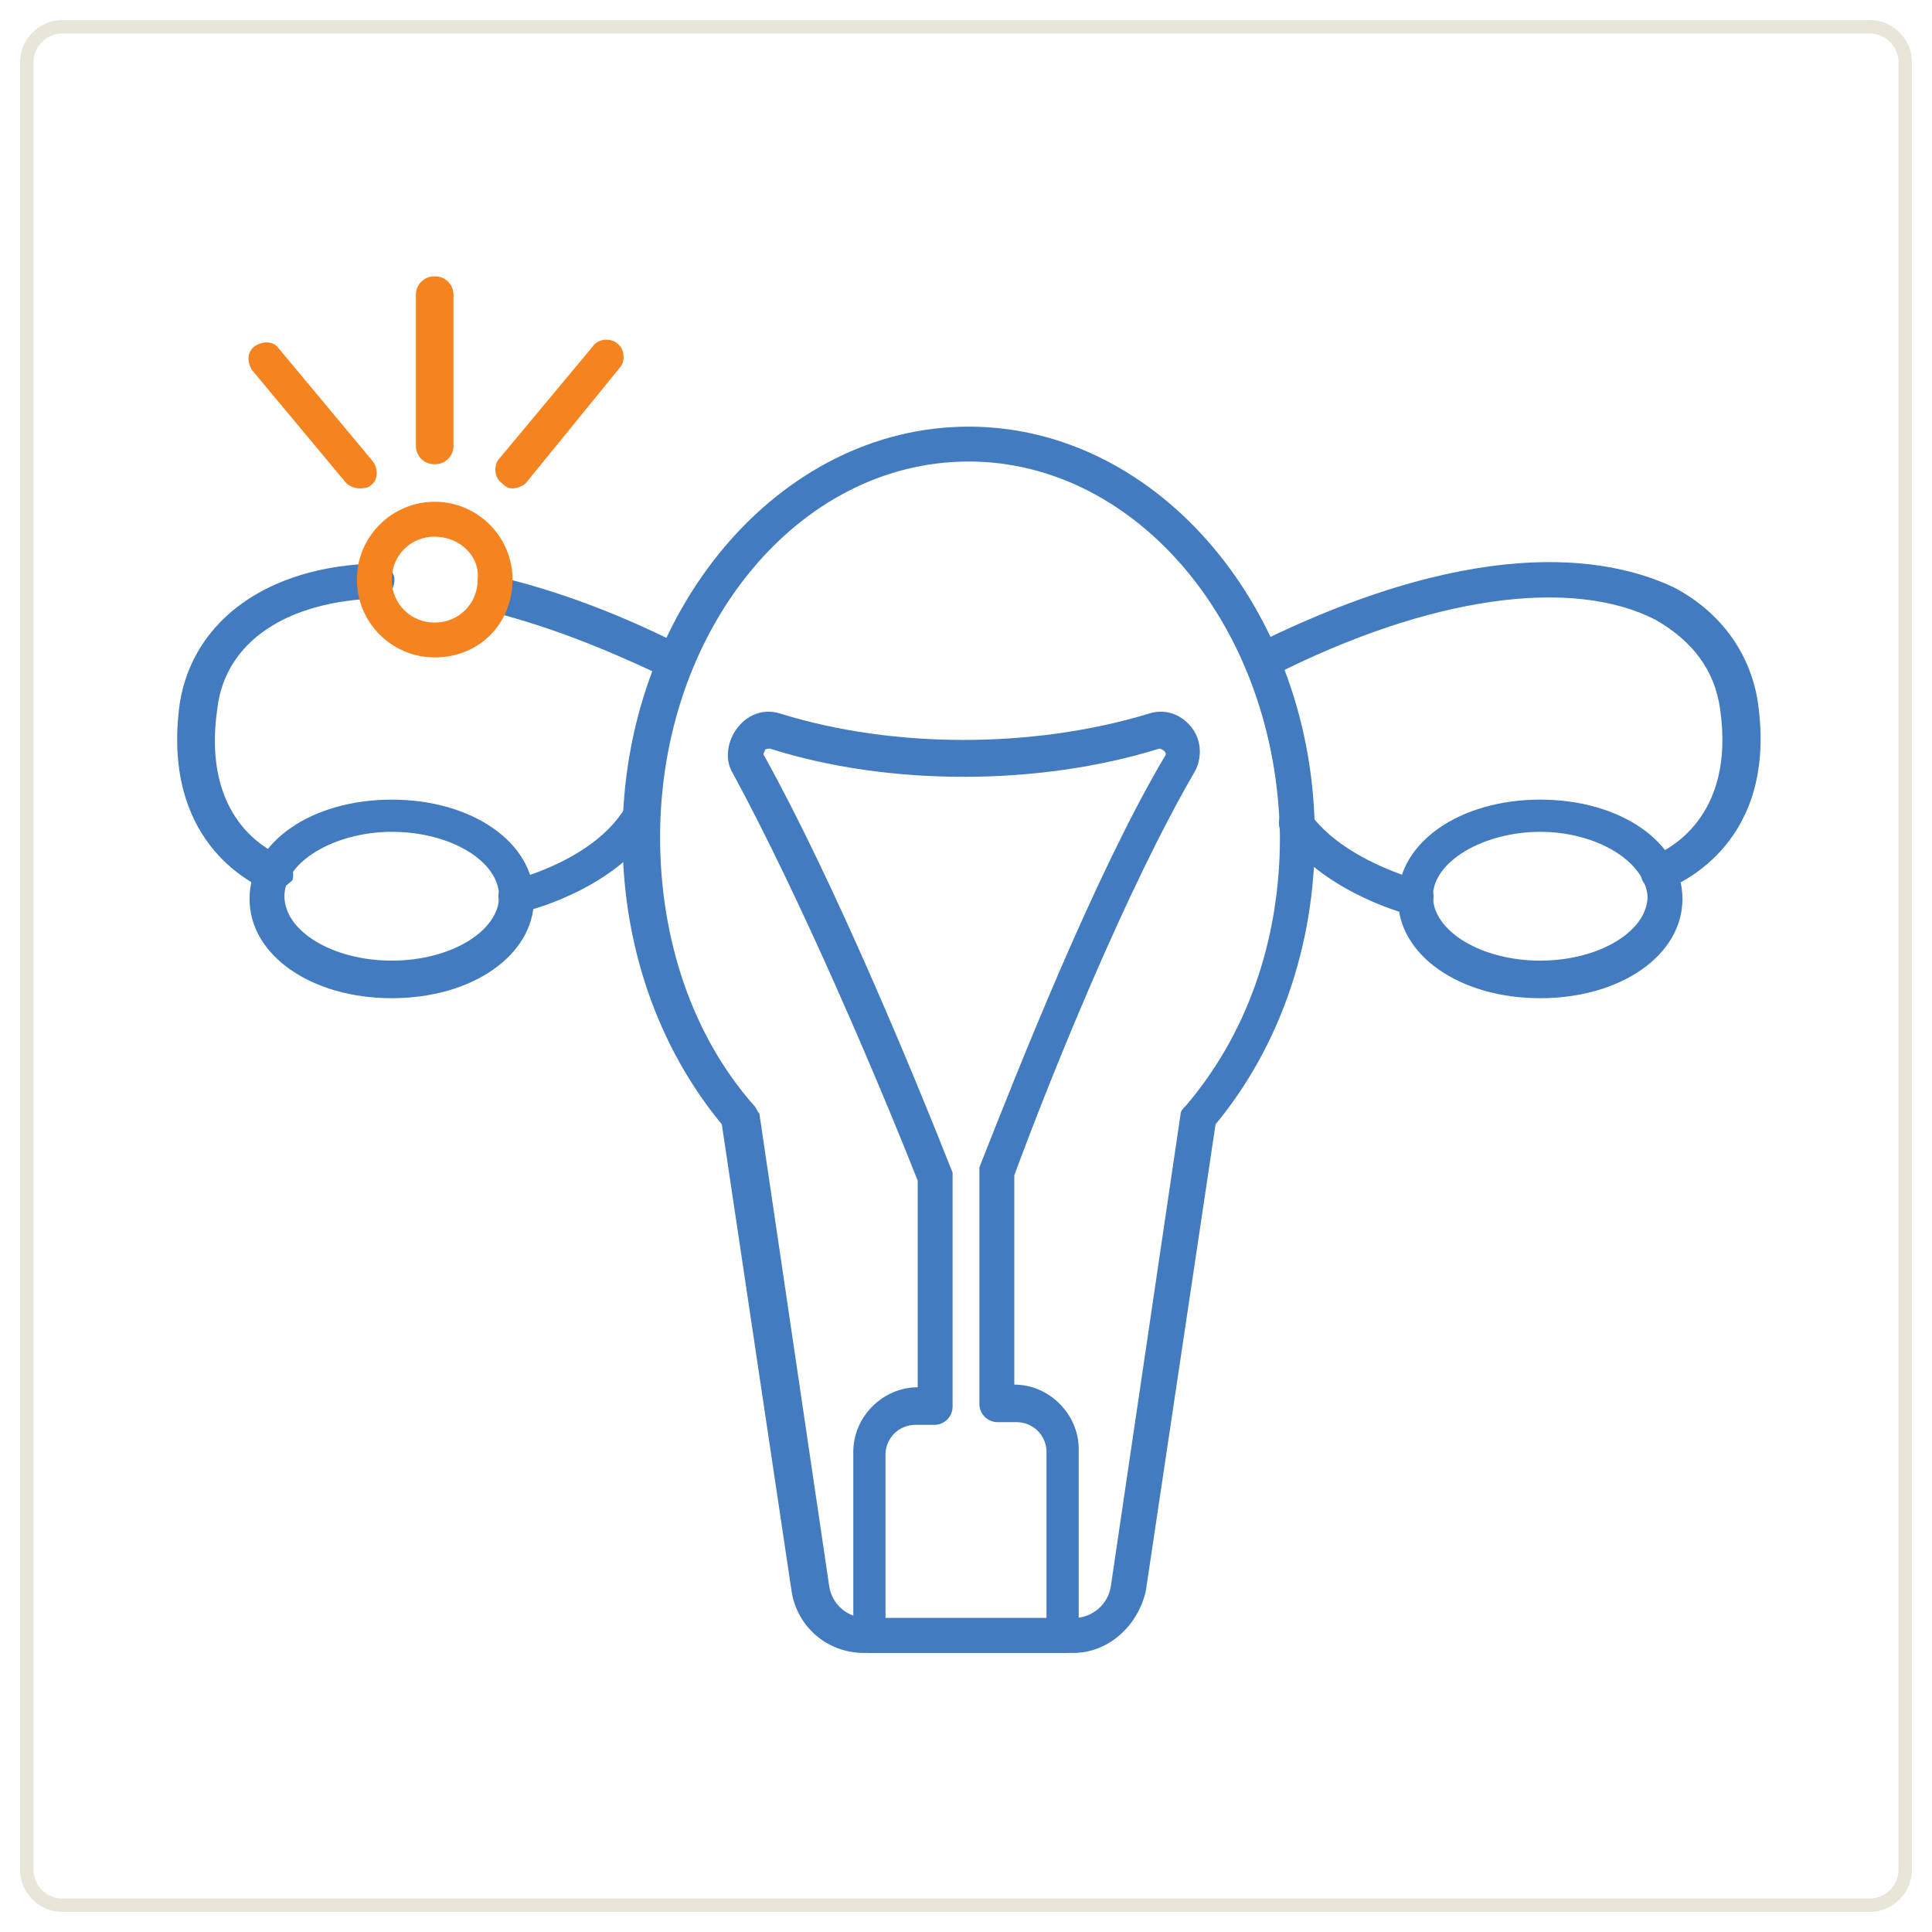
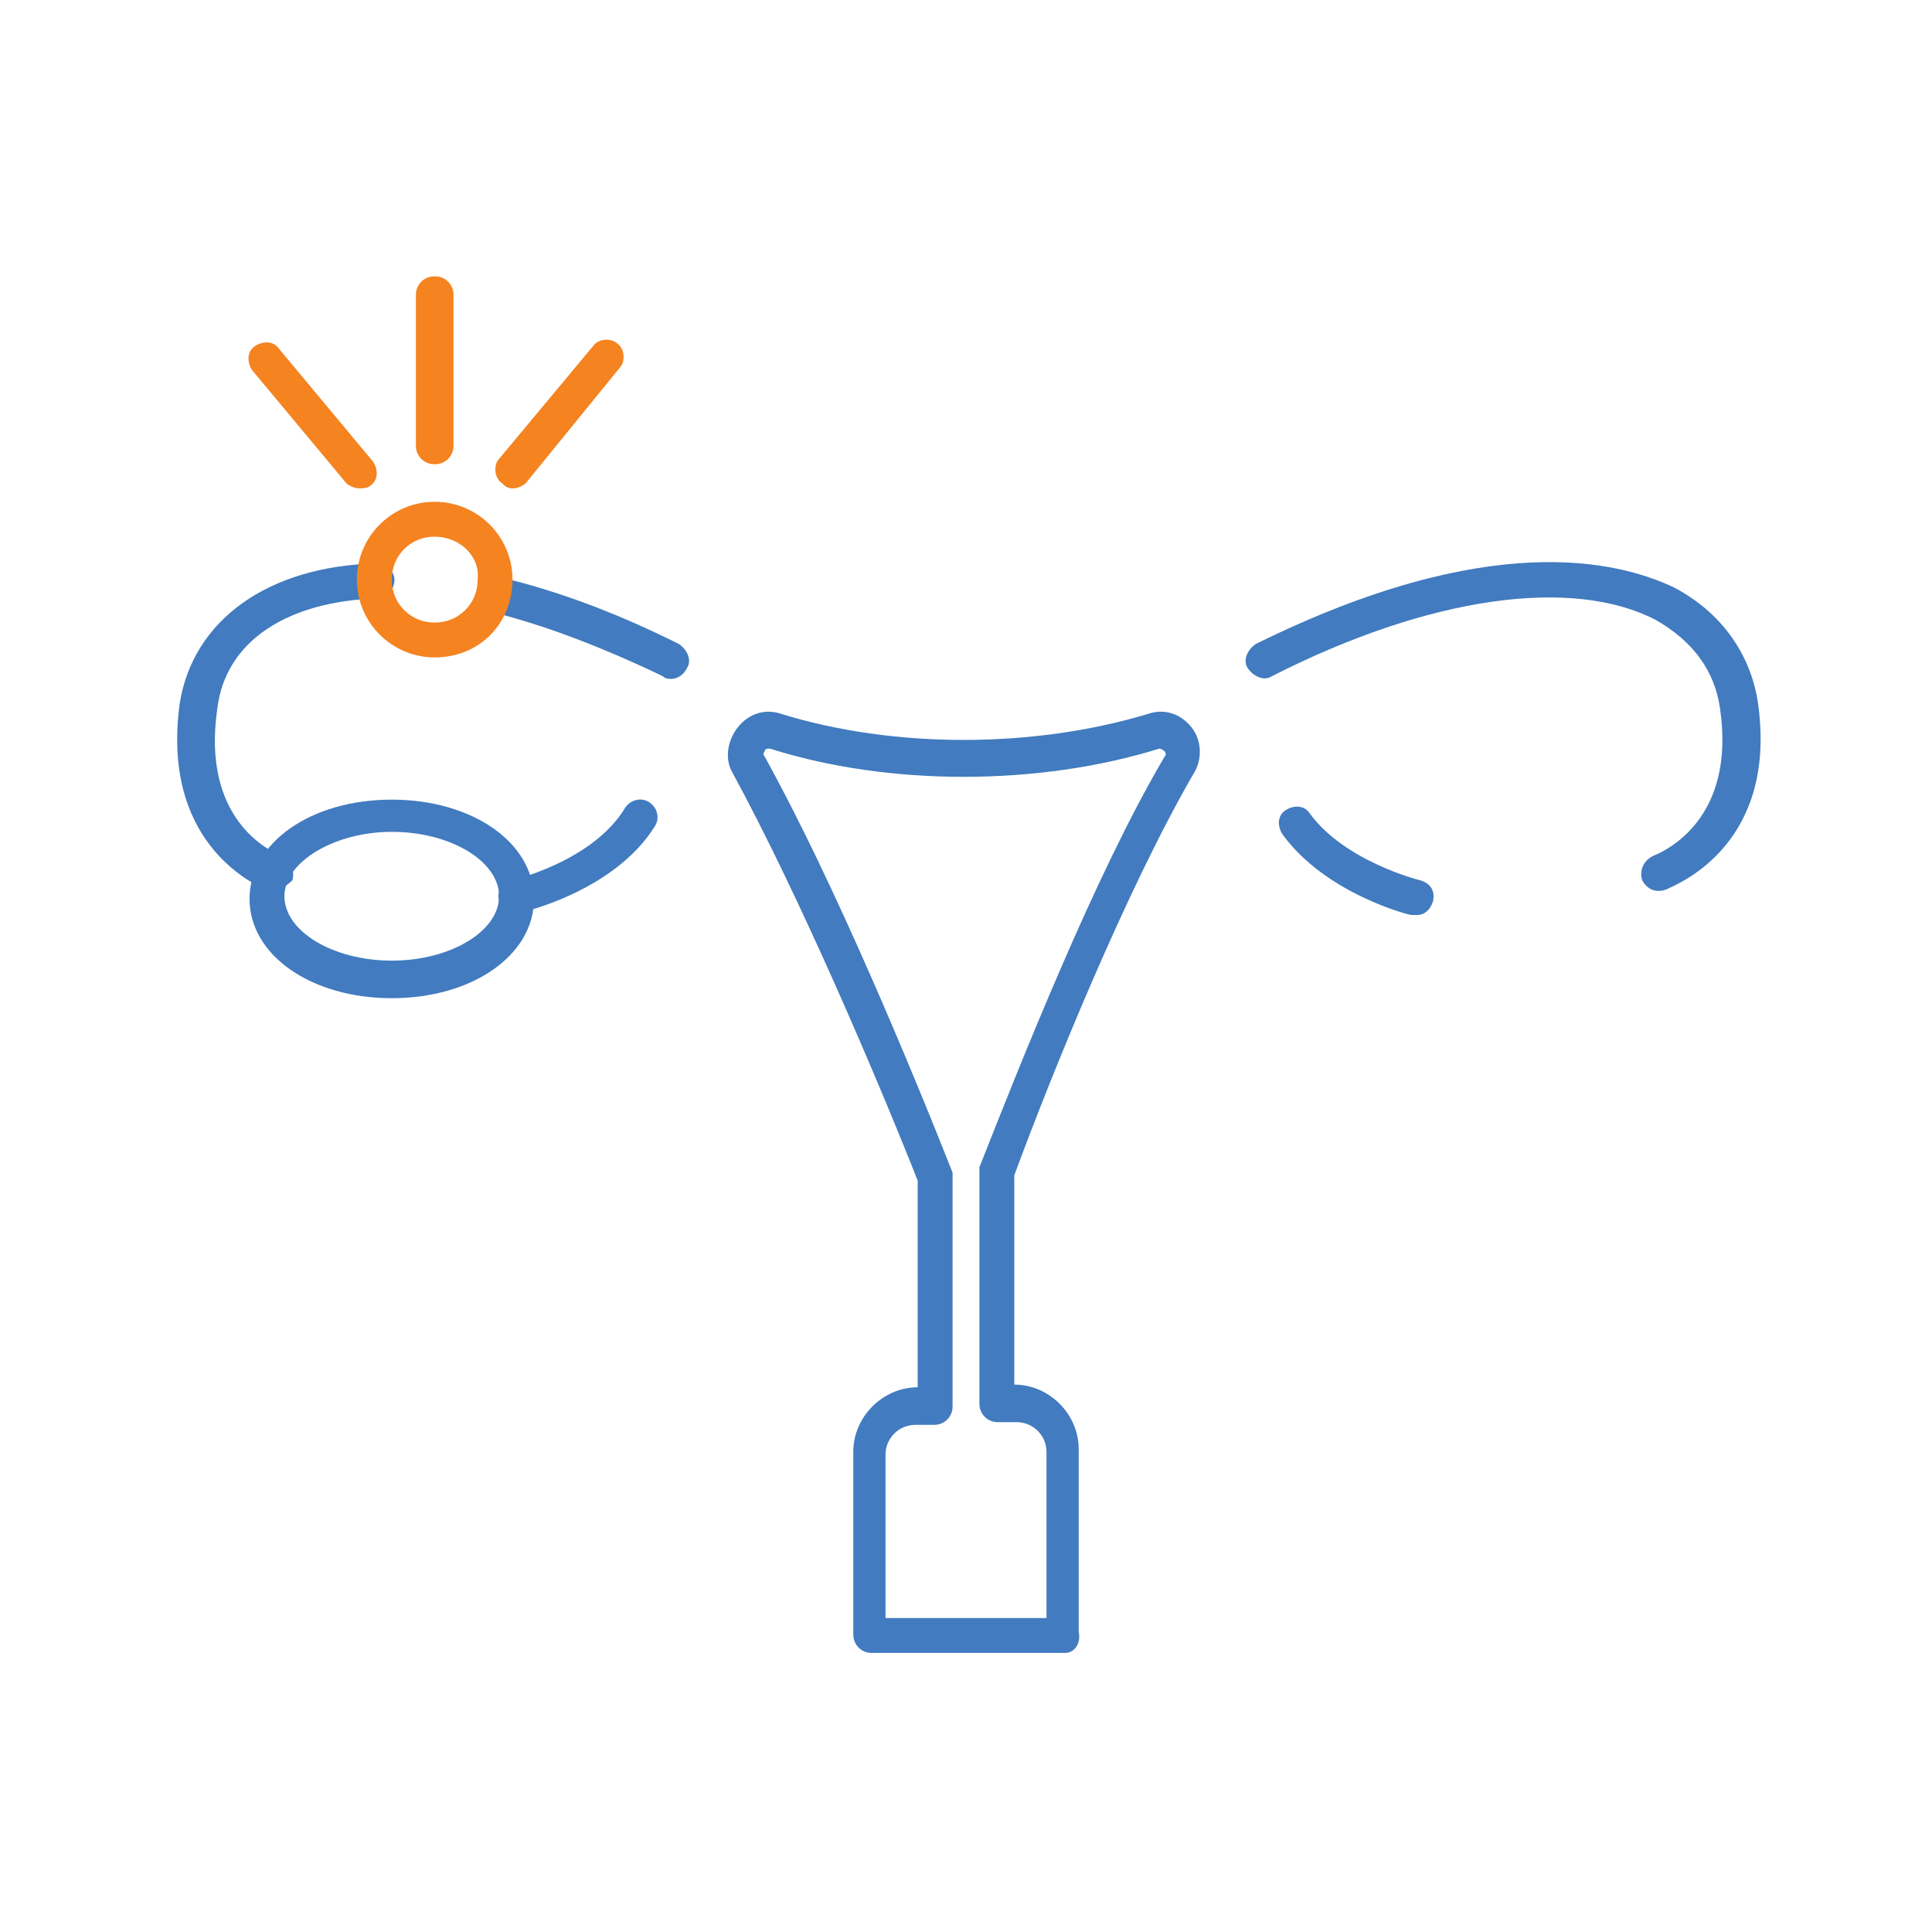
<svg xmlns="http://www.w3.org/2000/svg" width="1080" viewBox="0 0 810 810" height="1080" preserveAspectRatio="xMidYMid meet">
  <rect x="-81" width="972" fill="#ffffff" y="-81" height="972" fill-opacity="1" />
  <rect x="-81" width="972" fill="#ffffff" y="-81" height="972" fill-opacity="1" />
-   <path stroke-linecap="butt" transform="matrix(11.25, 0, 0, 11.25, 0, 0)" fill="none" stroke-linejoin="miter" d="M 69.7 71 L 2.3 71 C 1.6 71 1 70.4 1 69.7 L 1 2.3 C 1 1.6 1.6 1 2.3 1 L 69.7 1 C 70.4 1 71 1.6 71 2.3 L 71 69.7 C 71 70.4 70.4 71 69.7 71 Z M 69.7 71 " stroke="#e8e6d9" stroke-width="0.5" stroke-opacity="1" stroke-miterlimit="10" />
-   <path fill="#427bbf" d="M 450 693 L 362.25 693 C 346.5 693 334.125 681.75 331.875 667.125 L 302.625 471.375 C 275.625 438.75 261 396 261 351 C 261 256.5 326.25 178.875 406.125 178.875 C 486 178.875 551.25 256.5 551.25 351 C 551.25 396 536.625 438.75 509.625 471.375 L 480.375 667.125 C 477 681.75 464.625 693 450 693 Z M 406.125 193.5 C 334.125 193.5 276.75 264.375 276.75 351 C 276.75 393.75 290.25 434.25 316.125 463.5 C 317.25 464.625 317.25 465.75 318.375 466.875 L 347.625 664.875 C 348.75 672.75 355.5 678.375 363.375 678.375 L 450 678.375 C 457.875 678.375 464.625 672.75 465.75 664.875 L 495 466.875 C 495 465.75 496.125 464.625 497.25 463.5 C 523.125 433.125 536.625 393.75 536.625 351 C 535.5 263.25 477 193.5 406.125 193.5 Z M 645.75 418.5 C 612 418.5 586.125 400.5 586.125 376.875 C 586.125 353.25 612 335.25 645.75 335.25 C 679.5 335.25 705.375 353.25 705.375 376.875 C 705.375 400.5 679.5 418.5 645.75 418.5 Z M 645.75 348.75 C 622.125 348.75 600.75 361.125 600.75 375.75 C 600.75 390.375 621 402.75 645.75 402.75 C 670.5 402.75 690.75 390.375 690.75 375.75 C 689.625 361.125 669.375 348.75 645.75 348.75 Z M 645.75 348.75 " fill-opacity="1" fill-rule="nonzero" />
  <path fill="#427bbf" d="M 594 383.625 L 591.75 383.625 C 590.625 383.625 555.75 374.625 537.75 349.875 C 535.5 346.5 535.5 342 538.875 339.75 C 542.25 337.5 546.75 337.5 549 340.875 C 563.625 361.125 595.125 369 595.125 369 C 599.625 370.125 601.875 373.5 600.75 378 C 599.625 381.375 597.375 383.625 594 383.625 Z M 695.25 373.5 C 691.875 373.5 689.625 371.25 688.5 369 C 687.375 365.625 688.5 361.125 693 358.875 C 698.625 356.625 727.875 343.125 721.125 297 C 718.875 281.25 709.875 268.875 694.125 259.875 C 659.25 241.875 599.625 249.75 533.25 283.5 C 529.875 285.75 525.375 283.5 523.125 280.125 C 520.875 276.75 523.125 272.25 526.5 270 C 624.375 221.625 678.375 235.125 702 246.375 C 721.125 256.5 733.5 273.375 736.875 293.625 C 745.875 353.25 704.25 370.125 699.75 372.375 C 697.5 373.5 696.375 373.5 695.25 373.5 Z M 164.25 418.5 C 130.5 418.5 104.625 400.5 104.625 376.875 C 104.625 353.25 130.5 335.25 164.25 335.25 C 198 335.25 223.875 353.25 223.875 376.875 C 223.875 400.5 198 418.5 164.25 418.5 Z M 164.25 348.75 C 140.625 348.75 119.25 361.125 119.25 375.75 C 119.25 390.375 139.5 402.75 164.25 402.75 C 189 402.75 209.25 390.375 209.25 375.75 C 209.25 361.125 189 348.75 164.25 348.75 Z M 164.25 348.75 " fill-opacity="1" fill-rule="nonzero" />
  <path fill="#427bbf" d="M 216 383.625 C 212.625 383.625 209.25 381.375 209.25 378 C 208.125 373.5 210.375 370.125 214.875 369 C 214.875 369 248.625 361.125 262.125 338.625 C 264.375 335.25 268.875 334.125 272.25 336.375 C 275.625 338.625 276.75 343.125 274.5 346.5 C 257.625 373.5 219.375 382.5 218.25 382.5 C 217.125 383.625 217.125 383.625 216 383.625 Z M 114.75 373.5 L 112.5 373.5 C 104.625 370.125 67.5 352.125 75.375 294.75 C 81 259.875 112.5 237.375 157.5 236.25 C 162 236.25 165.375 239.625 165.375 243 C 165.375 247.5 162 250.875 158.625 250.875 C 120.375 252 94.5 268.875 91.125 297 C 84.375 343.125 112.5 356.625 118.125 358.875 C 121.5 360 123.75 364.5 122.625 369 C 120.375 371.25 117 373.5 114.75 373.5 Z M 114.75 373.5 " fill-opacity="1" fill-rule="nonzero" />
  <path fill="#427bbf" d="M 281.25 284.625 C 280.125 284.625 279 284.625 277.875 283.5 C 252 271.125 228.375 262.125 205.875 256.5 C 201.375 255.375 199.125 252 200.25 247.5 C 201.375 243 204.75 240.75 209.25 241.875 C 232.875 247.5 257.625 256.5 284.625 270 C 288 272.25 290.25 276.75 288 280.125 C 286.875 282.375 284.625 284.625 281.25 284.625 Z M 446.625 693 L 365.625 693 C 365.105 693.016 364.586 692.977 364.074 692.887 C 363.559 692.797 363.059 692.656 362.574 692.465 C 362.09 692.273 361.629 692.031 361.195 691.746 C 360.758 691.461 360.355 691.133 359.988 690.762 C 359.617 690.395 359.289 689.992 359.004 689.555 C 358.719 689.121 358.477 688.66 358.285 688.176 C 358.094 687.691 357.953 687.191 357.863 686.676 C 357.773 686.164 357.734 685.645 357.75 685.125 L 357.75 608.625 C 357.75 594 370.125 581.625 384.75 581.625 L 384.75 495 C 367.875 452.25 335.25 375.75 307.125 324 C 303.75 318.375 304.875 310.5 309.375 304.875 C 313.875 299.25 320.625 297 327.375 299.25 C 374.625 313.875 433.125 313.875 481.5 299.25 C 488.25 297 495 299.25 499.5 304.875 C 504 310.5 504 318.375 500.625 324 C 472.5 372.375 441 450 425.25 492.75 L 425.25 580.5 C 439.875 580.5 452.25 592.875 452.25 607.5 L 452.25 684 C 453.375 689.625 450 693 446.625 693 Z M 372.375 678.375 L 438.75 678.375 L 438.75 608.625 C 438.742 607.816 438.656 607.012 438.492 606.219 C 438.332 605.426 438.094 604.652 437.777 603.906 C 437.465 603.16 437.082 602.449 436.629 601.777 C 436.18 601.102 435.668 600.48 435.094 599.906 C 434.52 599.332 433.898 598.82 433.223 598.371 C 432.551 597.918 431.84 597.535 431.094 597.223 C 430.348 596.906 429.574 596.668 428.781 596.508 C 427.988 596.344 427.184 596.258 426.375 596.25 L 418.5 596.25 C 417.98 596.266 417.461 596.227 416.949 596.137 C 416.434 596.047 415.934 595.906 415.449 595.715 C 414.965 595.523 414.504 595.281 414.07 594.996 C 413.633 594.711 413.23 594.383 412.863 594.012 C 412.492 593.645 412.164 593.242 411.879 592.805 C 411.594 592.371 411.352 591.91 411.16 591.426 C 410.969 590.941 410.828 590.441 410.738 589.926 C 410.648 589.414 410.609 588.895 410.625 588.375 L 410.625 489.375 C 427.5 446.625 459 366.75 488.25 317.25 C 489.375 316.125 488.25 315 488.25 315 C 488.25 315 487.125 313.875 486 313.875 C 435.375 329.625 372.375 329.625 322.875 313.875 C 321.75 313.875 320.625 313.875 320.625 315 C 320.625 315 319.5 316.125 320.625 317.25 C 349.875 370.125 382.5 448.875 399.375 491.625 L 399.375 589.5 C 399.391 590.02 399.352 590.539 399.262 591.051 C 399.172 591.566 399.031 592.066 398.84 592.551 C 398.648 593.035 398.406 593.496 398.121 593.93 C 397.836 594.367 397.508 594.77 397.137 595.137 C 396.77 595.508 396.367 595.836 395.93 596.121 C 395.496 596.406 395.035 596.648 394.551 596.84 C 394.066 597.031 393.566 597.172 393.051 597.262 C 392.539 597.352 392.02 597.391 391.5 597.375 L 383.625 597.375 C 382.816 597.383 382.012 597.469 381.219 597.633 C 380.426 597.793 379.652 598.031 378.906 598.348 C 378.16 598.66 377.449 599.043 376.777 599.496 C 376.102 599.945 375.48 600.457 374.906 601.031 C 374.332 601.605 373.82 602.227 373.371 602.902 C 372.918 603.574 372.535 604.285 372.223 605.031 C 371.906 605.777 371.668 606.551 371.508 607.344 C 371.344 608.137 371.258 608.941 371.25 609.75 L 371.25 678.375 Z M 372.375 678.375 " fill-opacity="1" fill-rule="nonzero" />
  <path fill="#f58320" d="M 182.25 275.625 C 164.25 275.625 149.625 261 149.625 243 C 149.625 225 164.25 210.375 182.25 210.375 C 200.25 210.375 214.875 225 214.875 243 C 214.875 261 201.375 275.625 182.25 275.625 Z M 182.25 225 C 181.66 224.992 181.066 225.016 180.48 225.066 C 179.891 225.117 179.305 225.199 178.723 225.309 C 178.141 225.418 177.566 225.555 177 225.723 C 176.434 225.891 175.875 226.086 175.324 226.309 C 174.777 226.531 174.242 226.781 173.719 227.059 C 173.195 227.332 172.688 227.637 172.195 227.961 C 171.703 228.289 171.227 228.641 170.77 229.016 C 170.312 229.391 169.871 229.785 169.453 230.203 C 169.035 230.625 168.641 231.062 168.266 231.52 C 167.891 231.977 167.539 232.453 167.211 232.945 C 166.887 233.438 166.582 233.945 166.309 234.469 C 166.031 234.992 165.781 235.527 165.559 236.074 C 165.336 236.625 165.141 237.184 164.973 237.75 C 164.805 238.316 164.668 238.891 164.559 239.473 C 164.449 240.055 164.367 240.641 164.316 241.23 C 164.266 241.816 164.242 242.41 164.25 243 C 164.242 243.59 164.266 244.184 164.316 244.77 C 164.367 245.359 164.449 245.945 164.559 246.527 C 164.668 247.109 164.805 247.684 164.973 248.25 C 165.141 248.816 165.336 249.375 165.559 249.926 C 165.781 250.473 166.031 251.008 166.309 251.531 C 166.582 252.055 166.887 252.562 167.211 253.055 C 167.539 253.547 167.891 254.023 168.266 254.48 C 168.641 254.938 169.035 255.379 169.453 255.797 C 169.875 256.215 170.312 256.609 170.77 256.984 C 171.227 257.359 171.703 257.711 172.195 258.039 C 172.688 258.363 173.195 258.668 173.719 258.941 C 174.242 259.219 174.777 259.469 175.324 259.691 C 175.875 259.914 176.434 260.109 177 260.277 C 177.566 260.445 178.141 260.582 178.723 260.691 C 179.305 260.801 179.891 260.883 180.48 260.934 C 181.066 260.984 181.66 261.008 182.25 261 C 182.84 261.008 183.434 260.984 184.02 260.934 C 184.609 260.883 185.195 260.801 185.777 260.691 C 186.359 260.582 186.934 260.445 187.5 260.277 C 188.066 260.109 188.625 259.914 189.176 259.691 C 189.723 259.469 190.258 259.219 190.781 258.941 C 191.305 258.668 191.812 258.363 192.305 258.039 C 192.797 257.711 193.273 257.359 193.73 256.984 C 194.188 256.609 194.625 256.215 195.047 255.797 C 195.465 255.375 195.859 254.938 196.234 254.48 C 196.609 254.023 196.961 253.547 197.289 253.055 C 197.613 252.562 197.918 252.055 198.191 251.531 C 198.469 251.008 198.719 250.473 198.941 249.926 C 199.164 249.375 199.359 248.816 199.527 248.25 C 199.695 247.684 199.832 247.109 199.941 246.527 C 200.051 245.945 200.133 245.359 200.184 244.77 C 200.234 244.184 200.258 243.59 200.25 243 C 201.375 232.875 192.375 225 182.25 225 Z M 214.875 204.75 C 212.625 204.75 211.5 203.625 210.375 202.5 C 207 200.25 207 194.625 209.25 192.375 L 248.625 145.125 C 250.875 141.75 256.5 141.75 258.75 144 C 262.125 146.25 262.125 151.875 259.875 154.125 L 220.5 202.5 C 219.375 203.625 217.125 204.75 214.875 204.75 Z M 150.75 204.75 C 148.5 204.75 146.25 203.625 145.125 202.5 L 105.75 155.25 C 103.5 151.875 103.5 147.375 106.875 145.125 C 110.25 142.875 114.75 142.875 117 146.25 L 156.375 193.5 C 158.625 196.875 158.625 201.375 155.25 203.625 C 154.125 204.75 151.875 204.75 150.75 204.75 Z M 182.25 194.625 C 181.73 194.641 181.211 194.602 180.699 194.512 C 180.184 194.422 179.684 194.281 179.199 194.09 C 178.715 193.898 178.254 193.656 177.82 193.371 C 177.383 193.086 176.98 192.758 176.613 192.387 C 176.242 192.02 175.914 191.617 175.629 191.18 C 175.344 190.746 175.102 190.285 174.91 189.801 C 174.719 189.316 174.578 188.816 174.488 188.301 C 174.398 187.789 174.359 187.27 174.375 186.75 L 174.375 123.75 C 174.359 123.23 174.398 122.711 174.488 122.199 C 174.578 121.684 174.719 121.184 174.91 120.699 C 175.102 120.215 175.344 119.754 175.629 119.32 C 175.914 118.883 176.242 118.48 176.613 118.113 C 176.98 117.742 177.383 117.414 177.82 117.129 C 178.254 116.844 178.715 116.602 179.199 116.41 C 179.684 116.219 180.184 116.078 180.699 115.988 C 181.211 115.898 181.73 115.859 182.25 115.875 C 182.77 115.859 183.289 115.898 183.801 115.988 C 184.316 116.078 184.816 116.219 185.301 116.41 C 185.785 116.602 186.246 116.844 186.68 117.129 C 187.117 117.414 187.52 117.742 187.887 118.113 C 188.258 118.48 188.586 118.883 188.871 119.32 C 189.156 119.754 189.398 120.215 189.59 120.699 C 189.781 121.184 189.922 121.684 190.012 122.199 C 190.102 122.711 190.141 123.23 190.125 123.75 L 190.125 186.75 C 190.141 187.27 190.102 187.789 190.012 188.301 C 189.922 188.816 189.781 189.316 189.59 189.801 C 189.398 190.285 189.156 190.746 188.871 191.18 C 188.586 191.617 188.258 192.02 187.887 192.387 C 187.52 192.758 187.117 193.086 186.68 193.371 C 186.246 193.656 185.785 193.898 185.301 194.09 C 184.816 194.281 184.316 194.422 183.801 194.512 C 183.289 194.602 182.77 194.641 182.25 194.625 Z M 182.25 194.625 " fill-opacity="1" fill-rule="nonzero" />
</svg>